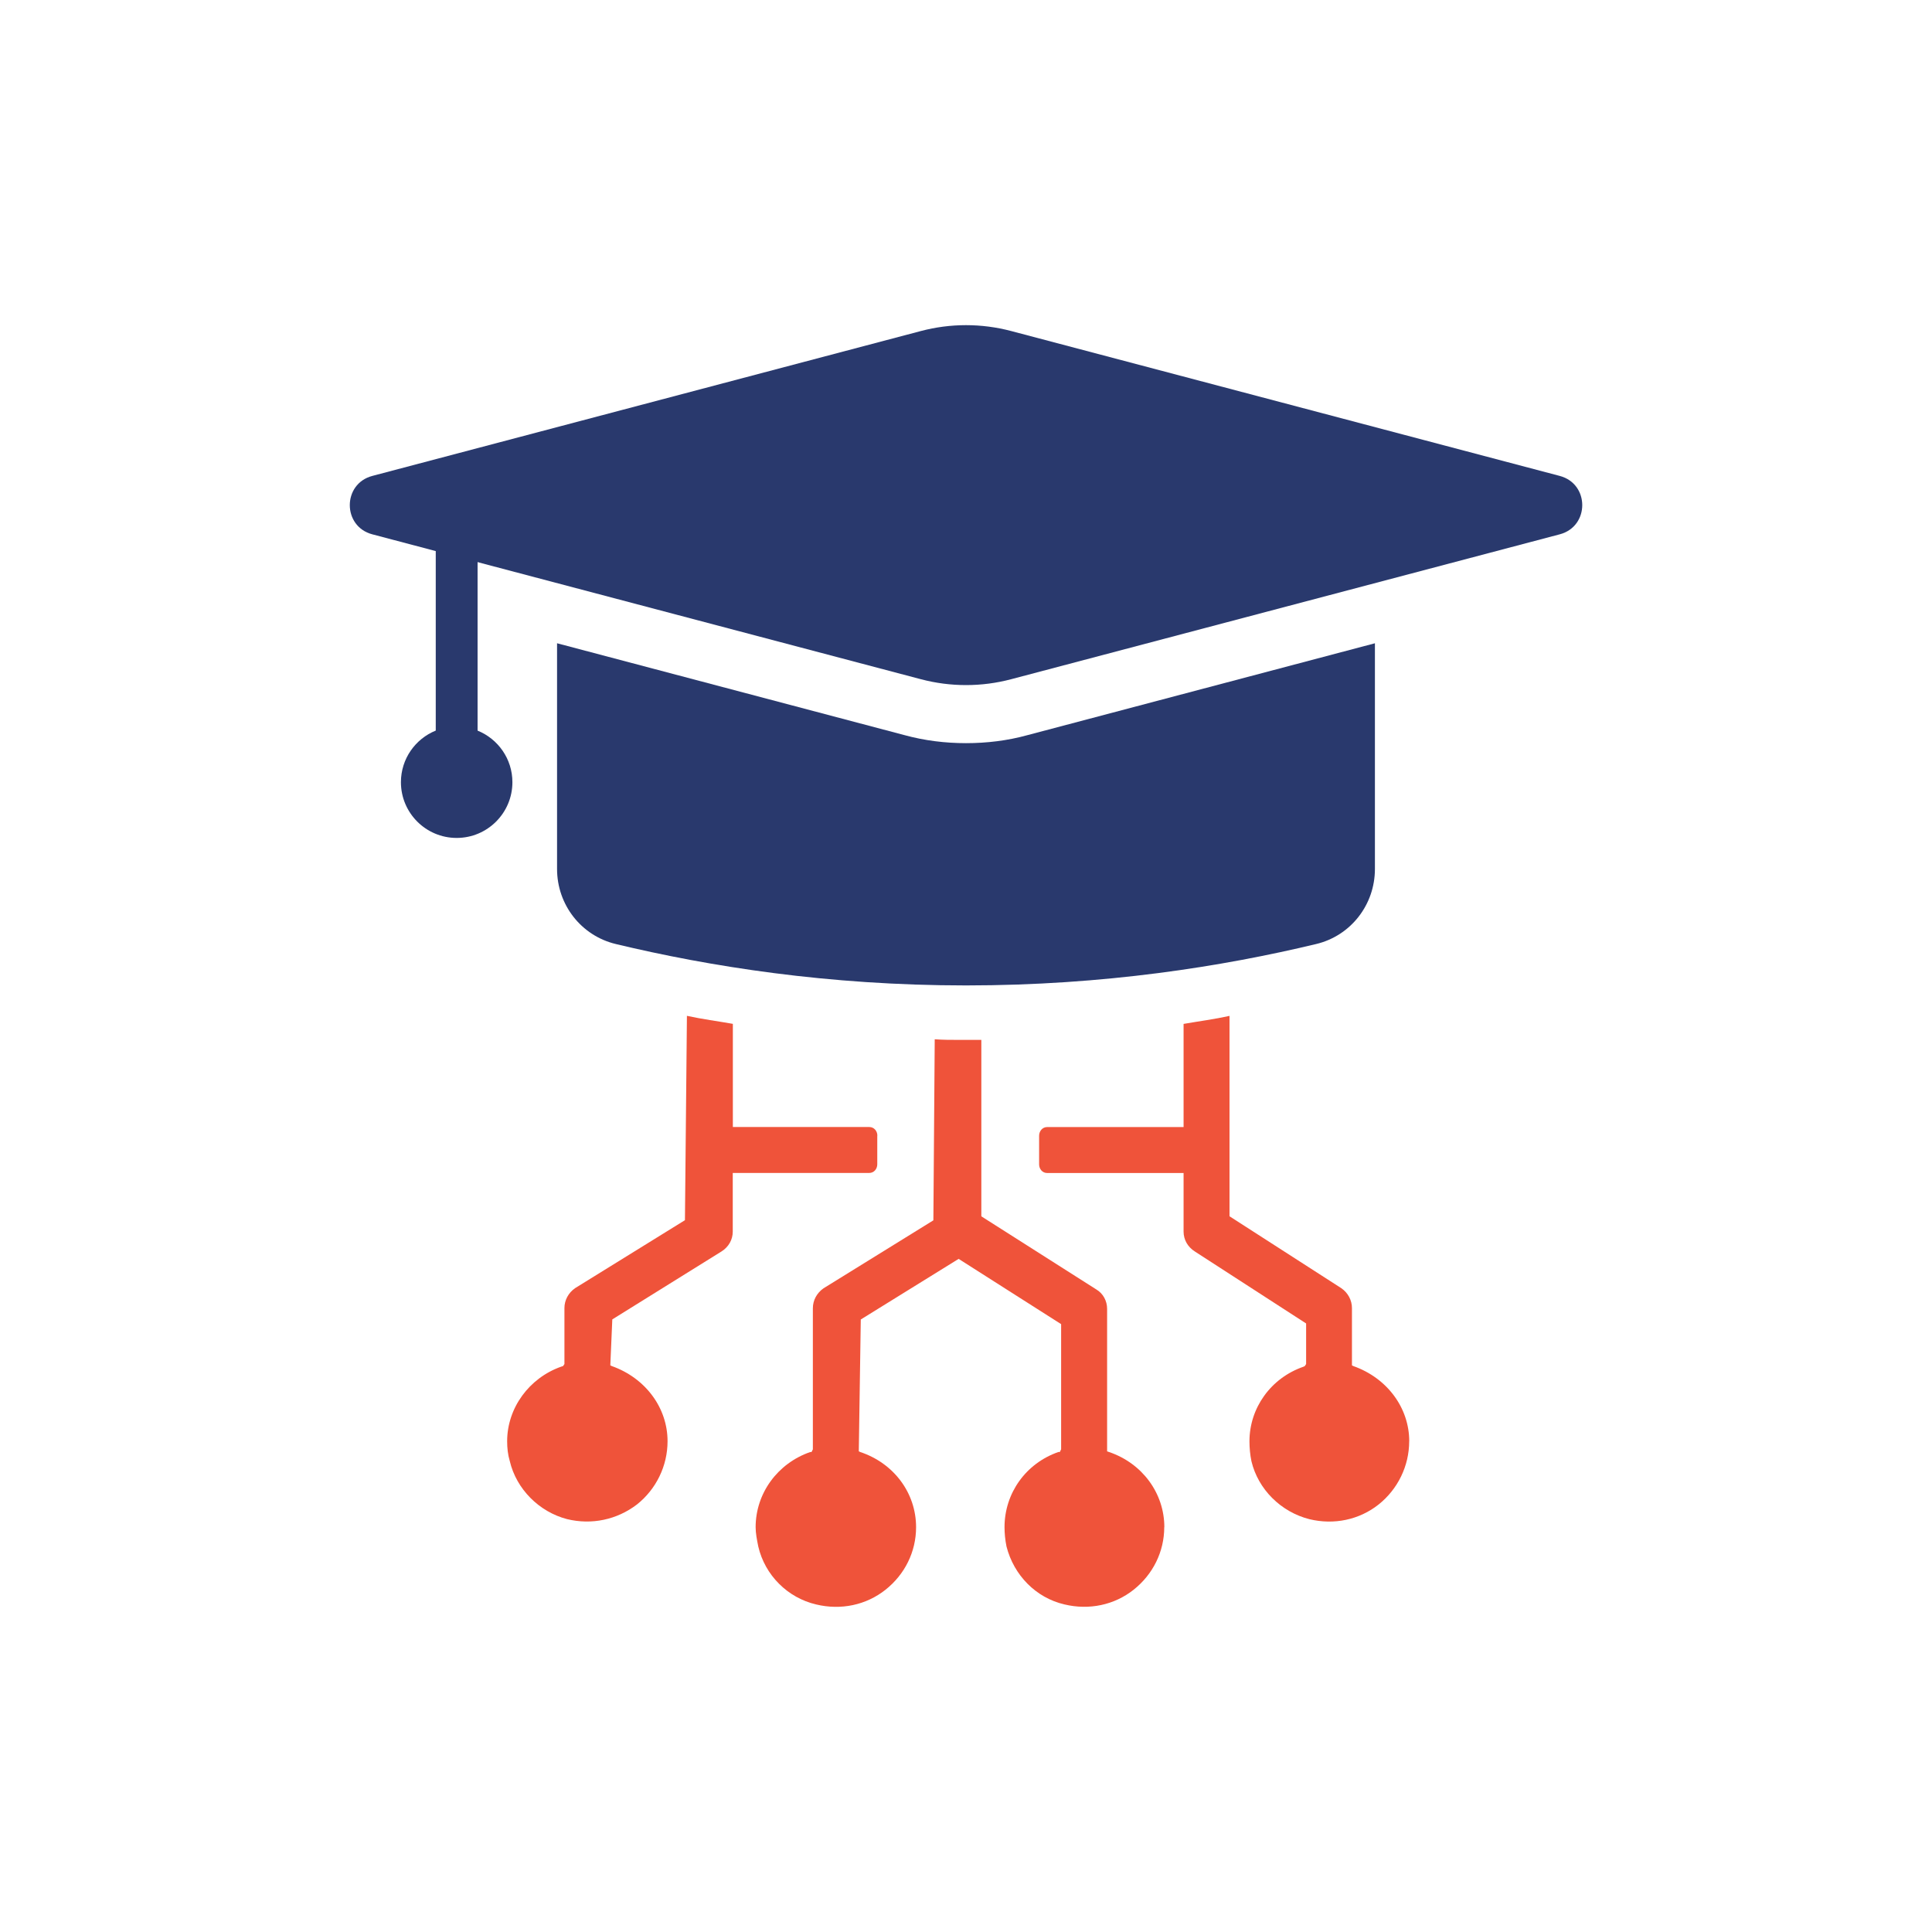
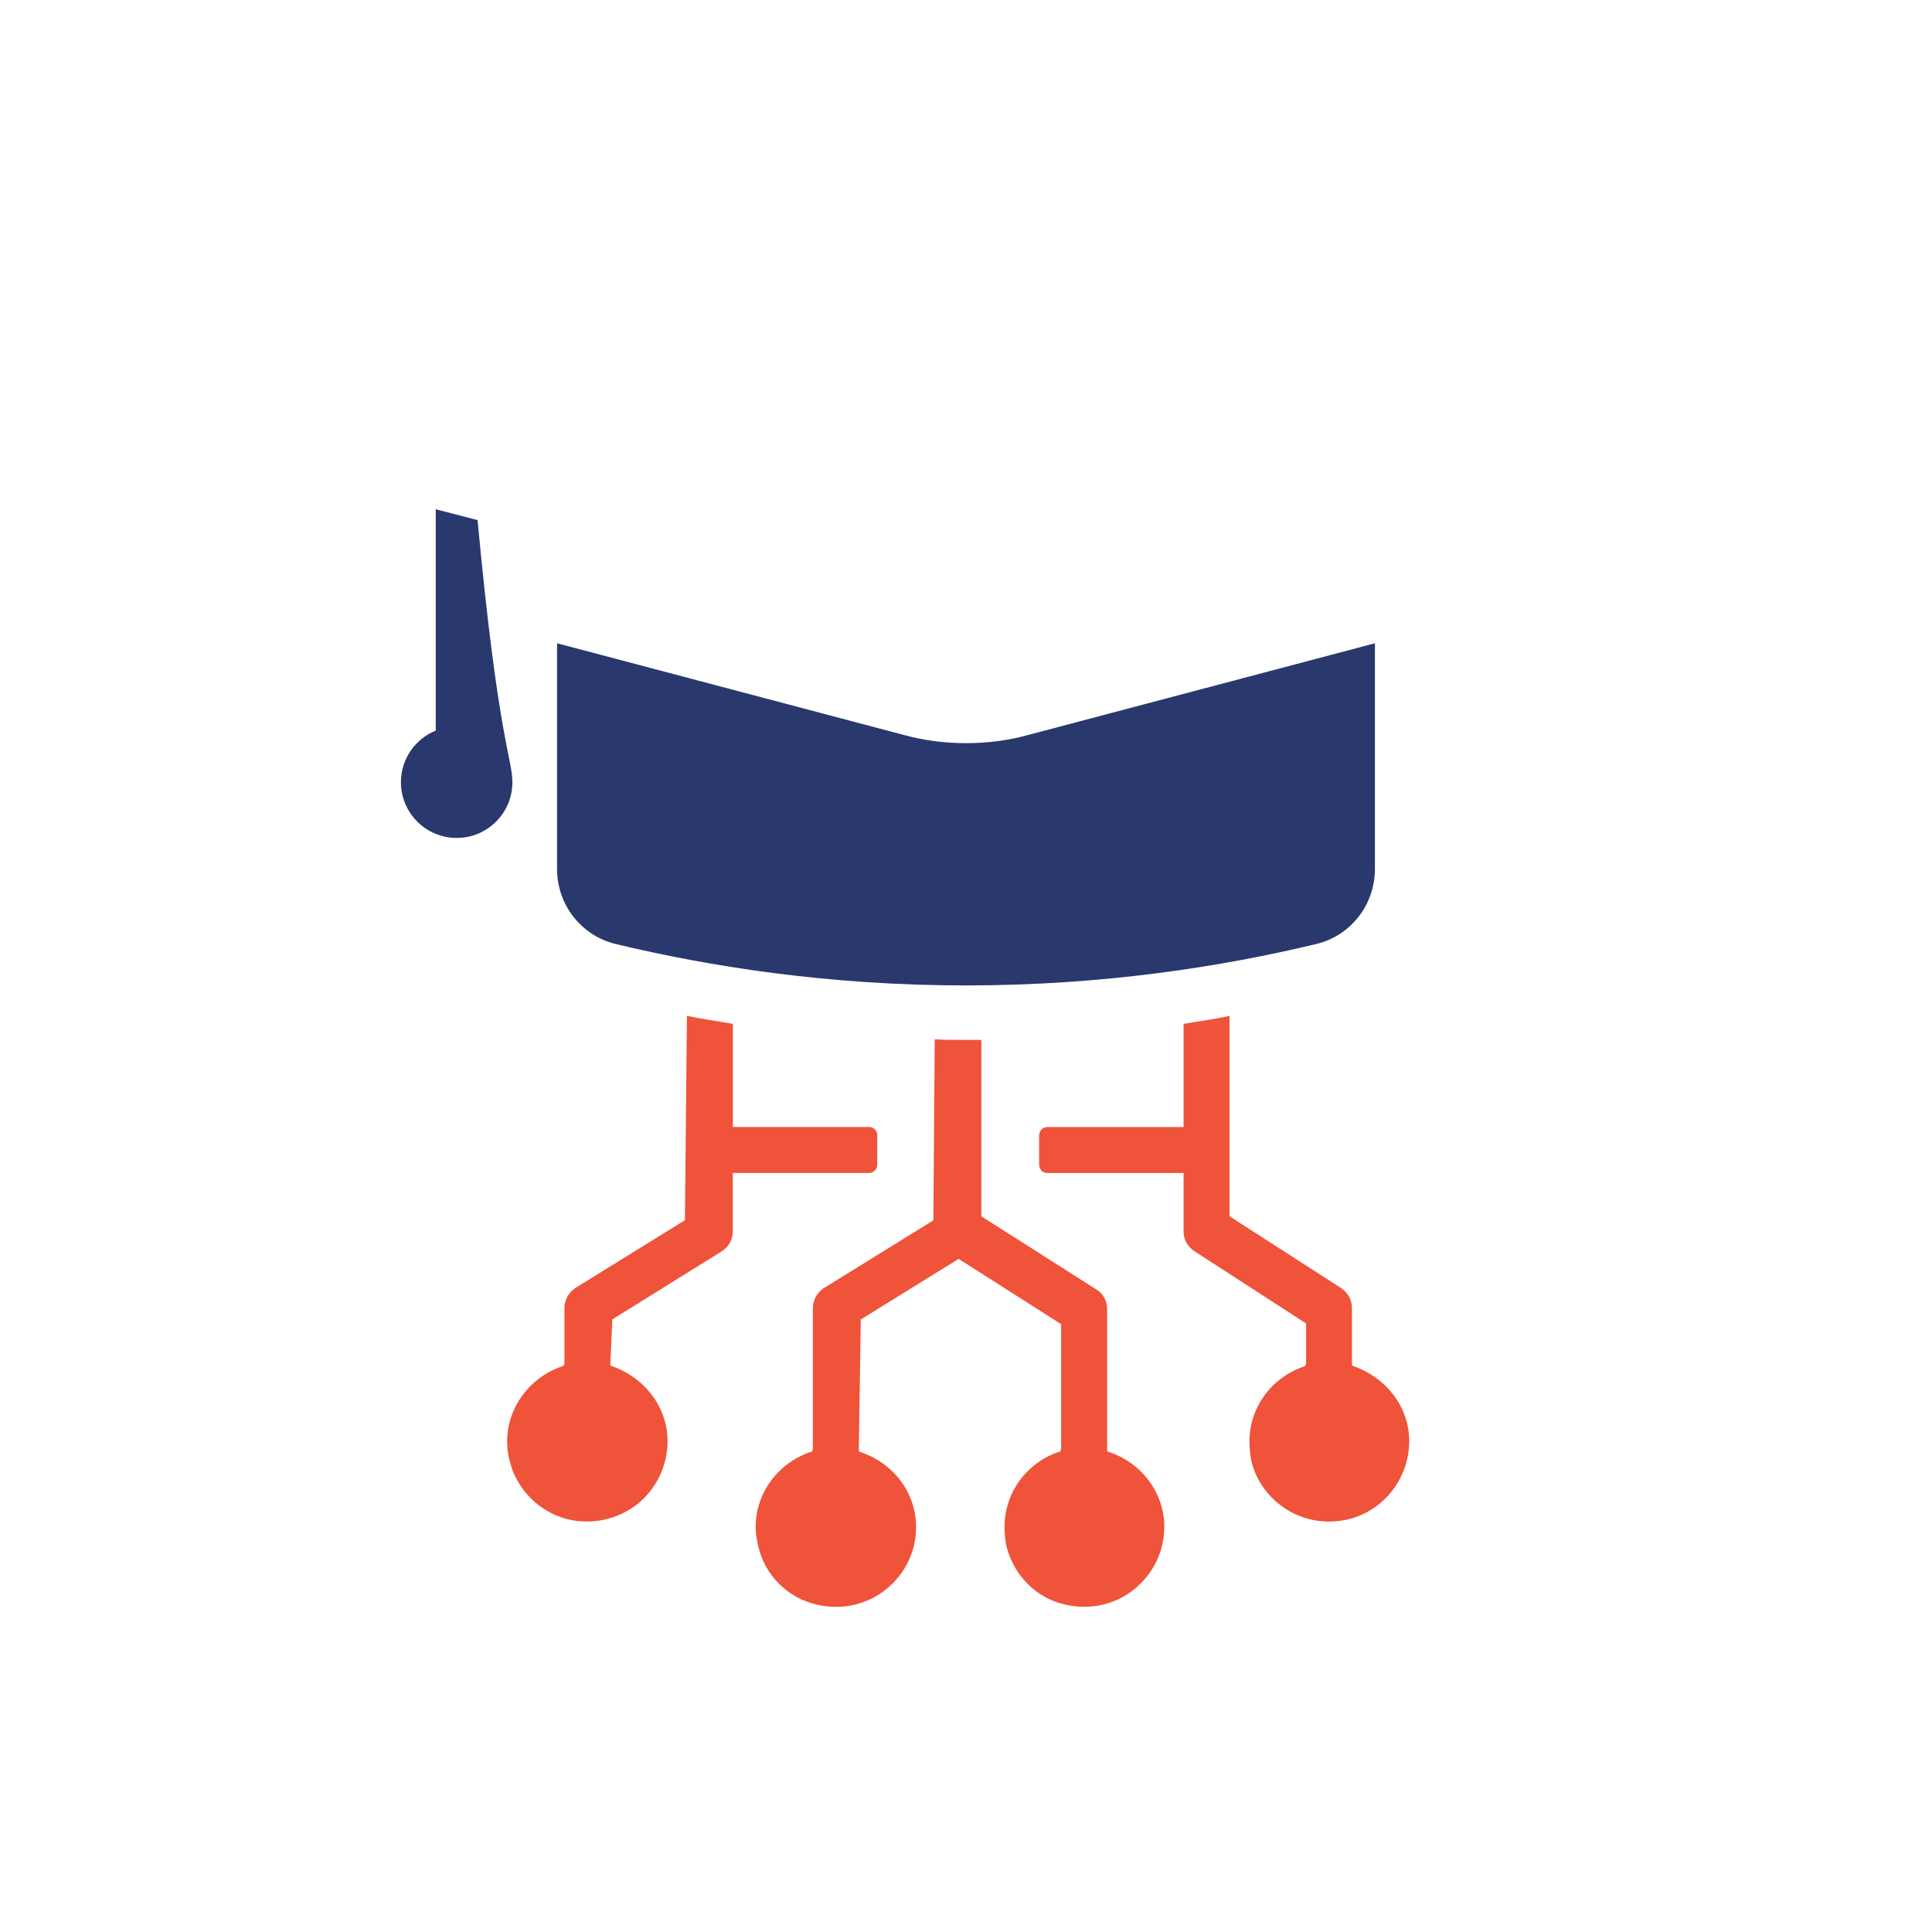
<svg xmlns="http://www.w3.org/2000/svg" width="160" height="160" viewBox="0 0 160 160" fill="none">
  <path d="M72.652 94.055V96.423C72.652 96.811 72.376 97.139 71.988 97.139H60.684V101.991C60.684 102.651 60.356 103.259 59.748 103.643L50.708 109.267L50.544 113.071L50.652 113.127C53.464 114.119 55.284 116.599 55.284 119.355C55.284 121.395 54.348 123.323 52.748 124.595C51.092 125.859 49 126.303 46.96 125.807C44.644 125.203 42.768 123.323 42.22 121.011C42.056 120.463 42 119.911 42 119.359C42 116.603 43.82 114.119 46.468 113.183L46.632 113.131L46.744 112.963V108.331C46.744 107.667 47.076 107.063 47.628 106.679L56.724 101.051L56.888 84.127C58.156 84.403 59.424 84.567 60.692 84.791V93.335H71.996C72.384 93.335 72.66 93.667 72.66 94.055H72.652Z" fill="#EF533A" />
  <path d="M116.703 119.359C116.703 121.399 115.763 123.327 114.167 124.599C112.571 125.863 110.475 126.307 108.435 125.811C106.063 125.207 104.191 123.327 103.639 121.015C103.527 120.467 103.475 119.915 103.475 119.363C103.475 116.607 105.239 114.123 107.943 113.187L108.055 113.135L108.167 112.967V109.603L98.959 103.647C98.351 103.263 98.019 102.655 98.019 101.995V97.143H86.715C86.331 97.143 86.055 96.815 86.055 96.427V94.059C86.055 93.671 86.331 93.339 86.715 93.339H98.019V84.795C99.287 84.575 100.555 84.411 101.823 84.131V100.727L111.083 106.683C111.635 107.067 111.963 107.675 111.963 108.335V113.075L112.075 113.131C114.887 114.123 116.707 116.603 116.707 119.359H116.703Z" fill="#EF533A" />
  <path d="M96.418 126.471C96.418 128.511 95.478 130.387 93.882 131.655C92.286 132.923 90.19 133.363 88.15 132.871C85.778 132.319 83.958 130.443 83.354 128.075C83.242 127.523 83.19 126.971 83.19 126.475C83.19 123.663 84.954 121.183 87.658 120.247H87.77L87.878 120.027V109.659L79.39 104.255L71.286 109.275L71.122 120.191L71.234 120.247C74.046 121.183 75.866 123.663 75.866 126.475C75.866 128.515 74.93 130.391 73.33 131.659C71.73 132.927 69.638 133.367 67.594 132.875C65.222 132.323 63.35 130.447 62.798 128.079C62.686 127.527 62.578 126.975 62.578 126.479C62.578 123.667 64.398 121.187 67.098 120.251H67.206L67.318 120.031V108.343C67.318 107.679 67.65 107.075 68.202 106.691L77.298 101.063L77.41 86.067C78.074 86.119 78.734 86.119 79.394 86.119H81.27V100.731L90.806 106.795C91.358 107.127 91.686 107.735 91.686 108.395V120.195L91.85 120.251C94.606 121.187 96.426 123.667 96.426 126.479L96.418 126.471Z" fill="#EF533A" />
  <path d="M46.133 53.277V71.965C46.133 74.921 48.125 77.493 51.001 78.181C58.721 80.033 68.557 81.609 80.001 81.609C91.445 81.609 101.277 80.033 108.997 78.181C111.873 77.493 113.865 74.921 113.865 71.965V53.273L85.077 60.885C83.437 61.337 81.721 61.545 80.001 61.545C78.281 61.545 76.565 61.333 74.925 60.885L46.137 53.273L46.133 53.277Z" fill="#29396D" />
-   <path d="M36.087 60.502V42.174L39.551 43.074V60.506C41.239 61.19 42.435 62.842 42.435 64.778C42.435 67.326 40.367 69.394 37.819 69.394C35.271 69.394 33.203 67.326 33.203 64.778C33.203 62.838 34.399 61.186 36.091 60.502H36.087Z" fill="#29396D" />
-   <path d="M83.74 27.414L129.172 39.414C131.656 40.07 131.656 43.594 129.172 44.25L83.74 56.25C81.292 56.898 78.716 56.898 76.264 56.25L30.832 44.25C28.348 43.594 28.348 40.07 30.832 39.414L76.264 27.414C78.712 26.766 81.288 26.766 83.74 27.414Z" fill="#29396D" />
+   <path d="M36.087 60.502V42.174L39.551 43.074C41.239 61.19 42.435 62.842 42.435 64.778C42.435 67.326 40.367 69.394 37.819 69.394C35.271 69.394 33.203 67.326 33.203 64.778C33.203 62.838 34.399 61.186 36.091 60.502H36.087Z" fill="#29396D" />
</svg>